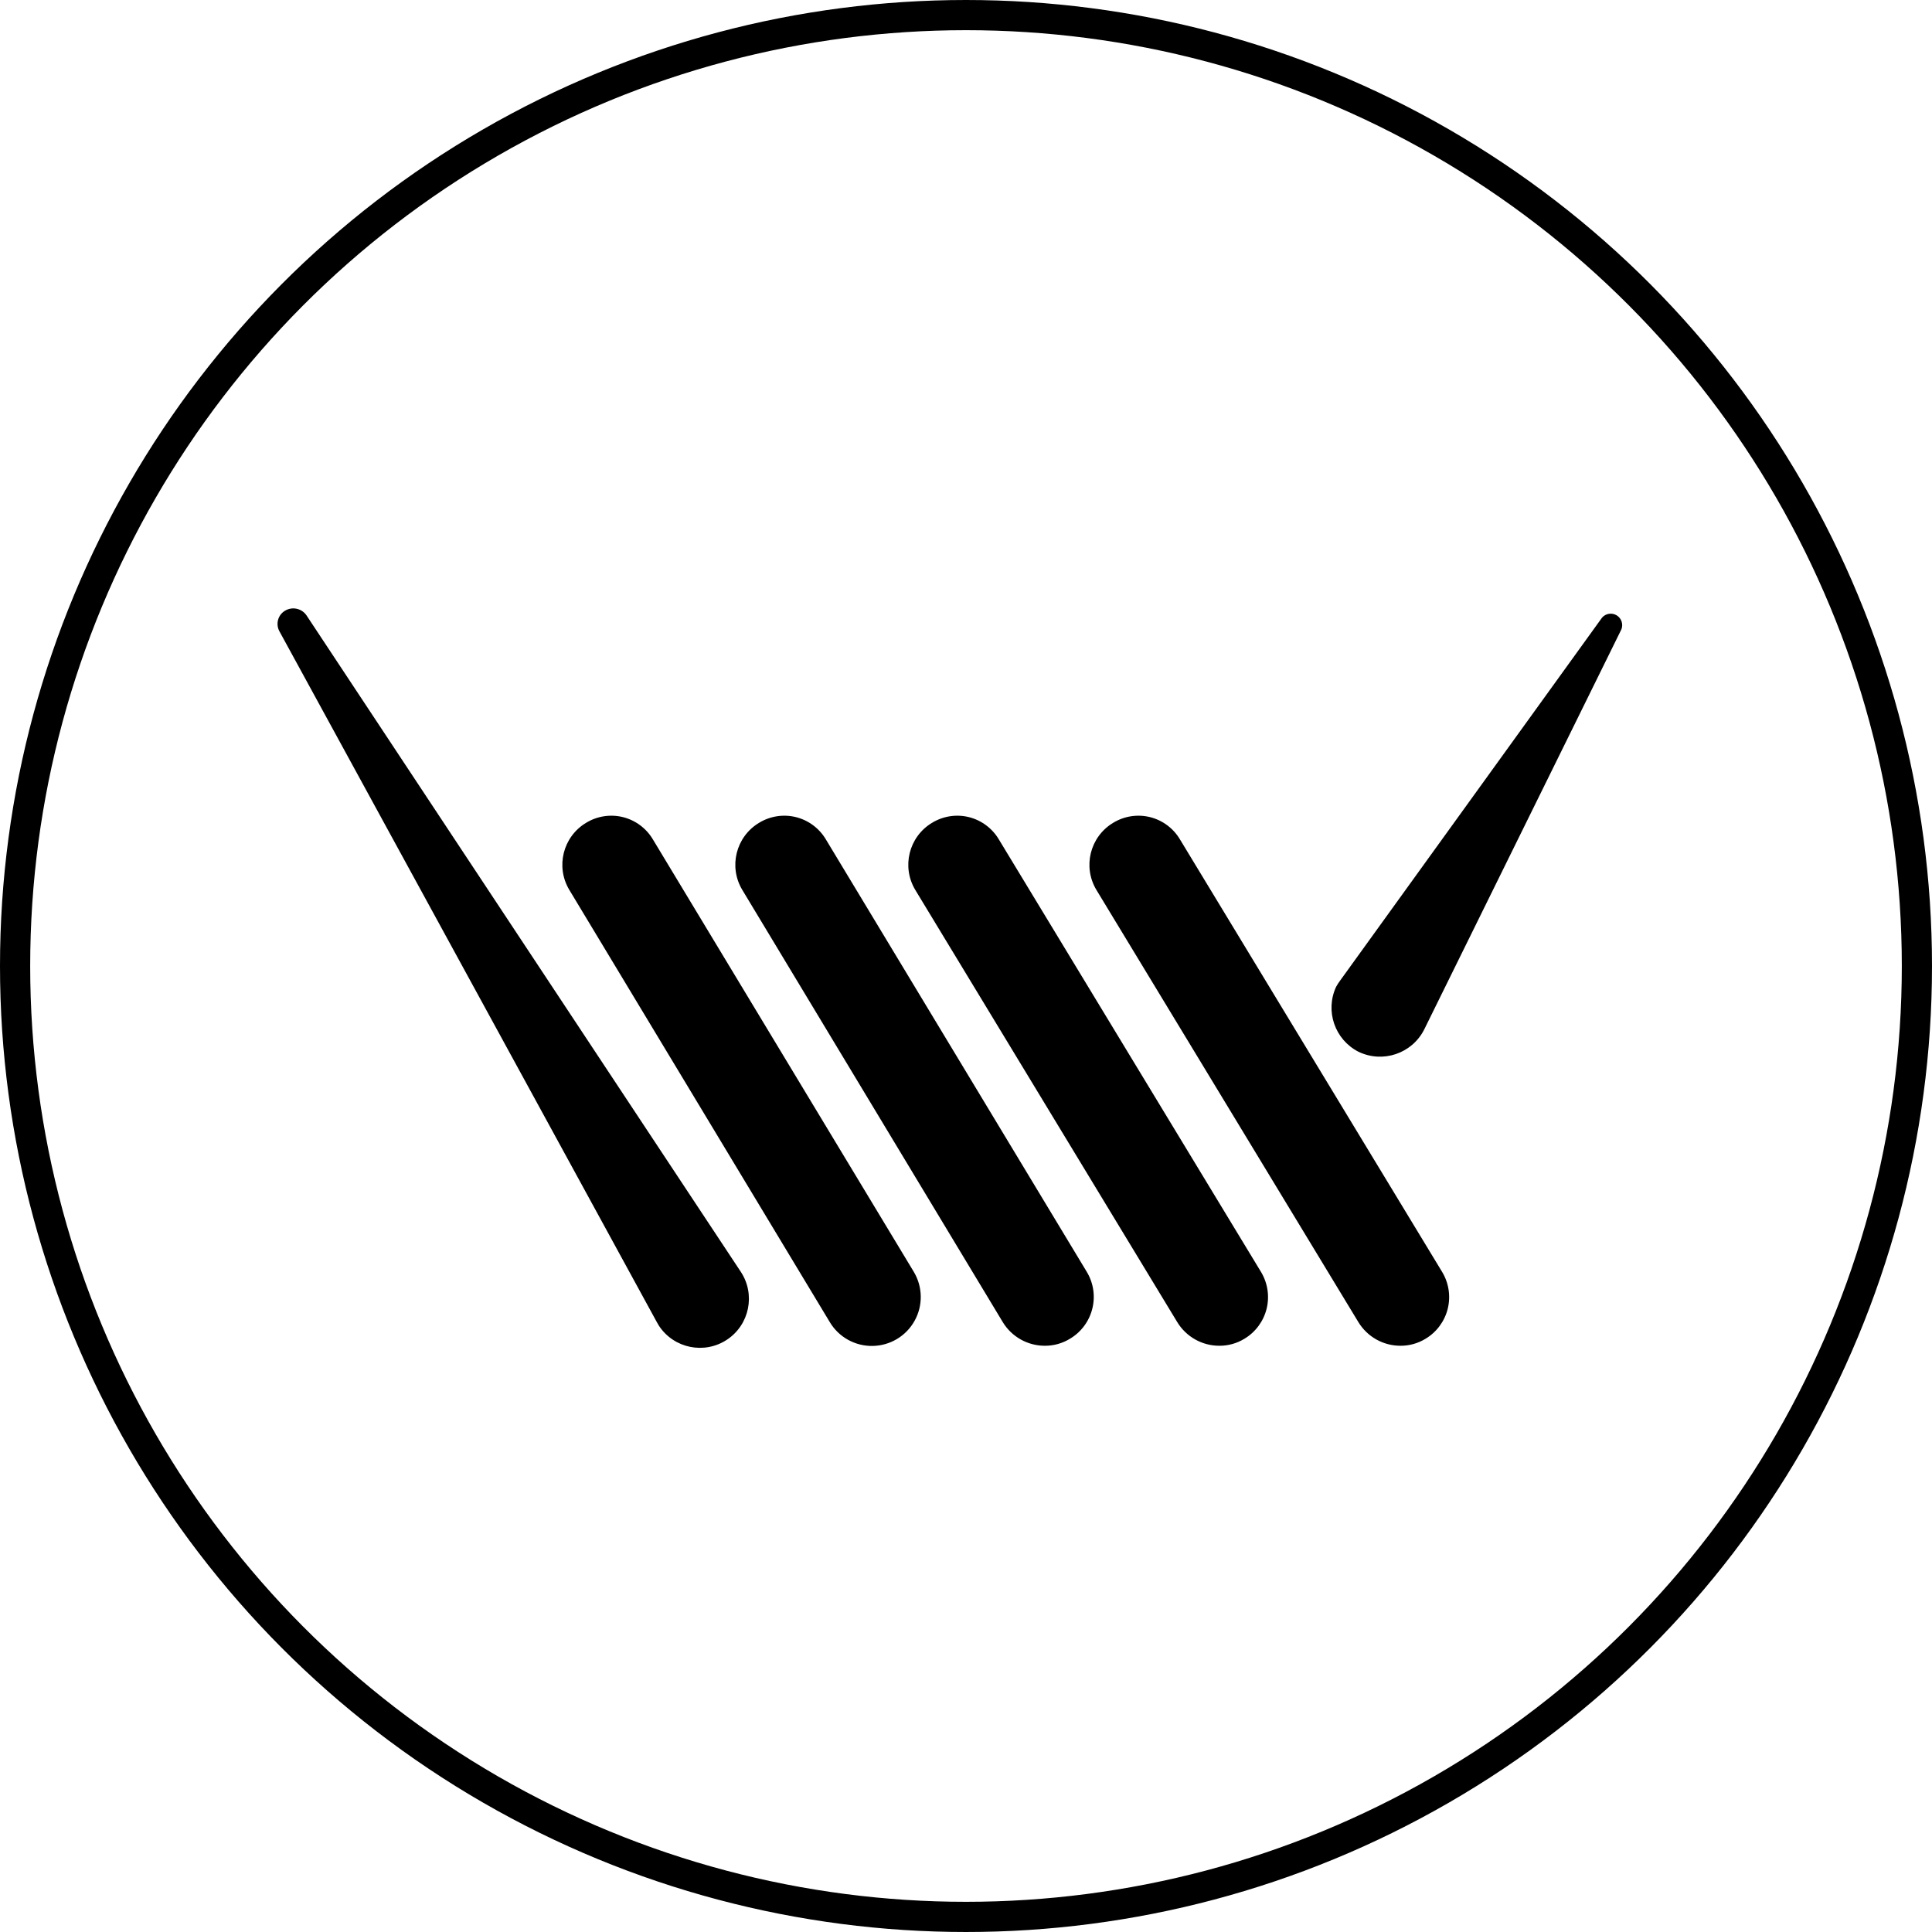
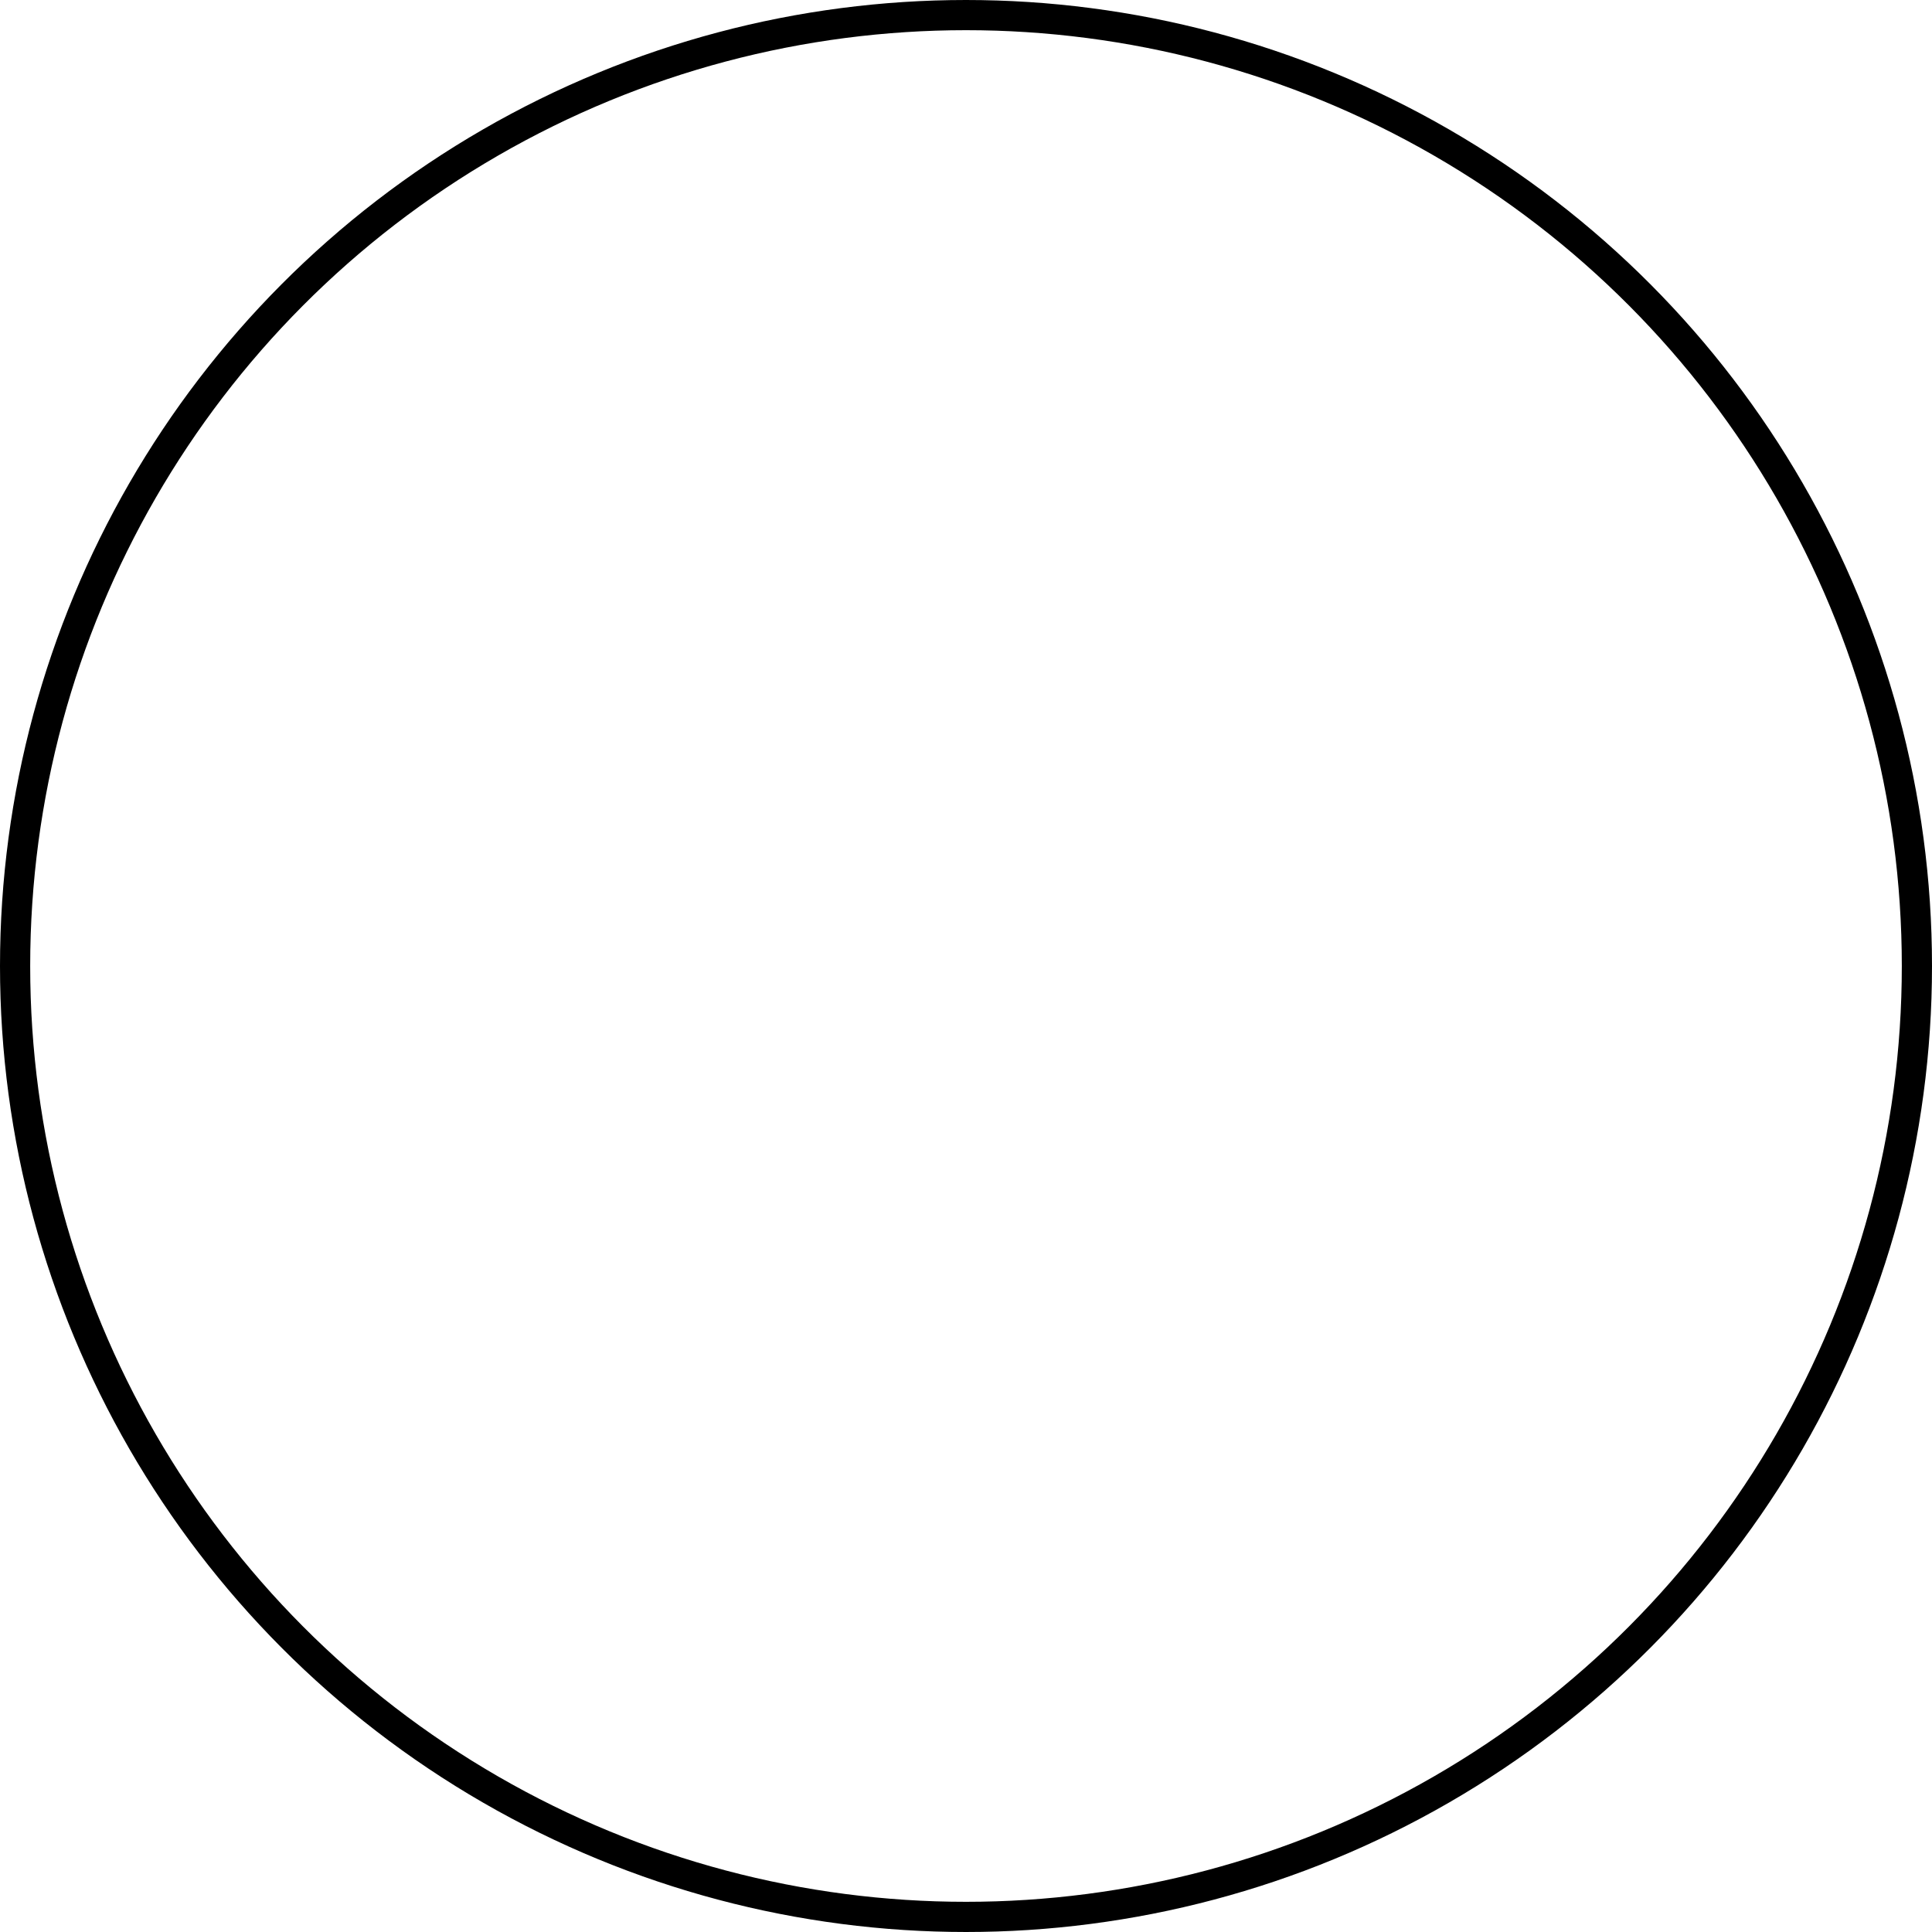
<svg xmlns="http://www.w3.org/2000/svg" width="64" height="64" viewBox="0 0 64 64">
  <g fill="none" fill-rule="evenodd">
-     <path fill="#000" fill-rule="nonzero" d="M10.15 20.38c-.155-.222-.453-.29-.69-.16-.12.065-.21.176-.247.308-.038.132-.02.273.047.392l12.5 22.88.07.12c.494.748 1.502.954 2.25.46.748-.494.954-1.502.46-2.25L10.15 20.38zM21.63 27.81c-.218-.37-.577-.638-.994-.742-.418-.103-.86-.034-1.226.192-.764.462-1.01 1.455-.55 2.22l8.63 14.32c.298.497.839.796 1.418.786.58-.01 1.11-.328 1.39-.835.281-.506.27-1.124-.028-1.621l-8.64-14.32zM27.36 27.81c-.218-.37-.577-.638-.994-.742-.418-.103-.86-.034-1.226.192-.764.462-1.01 1.455-.55 2.22l8.63 14.32c.296.484.822.78 1.39.78.293.002.58-.078.83-.23.37-.218.638-.576.743-.993.106-.417.04-.859-.183-1.227l-8.64-14.32zM33.09 27.81c-.218-.37-.577-.638-.994-.742-.418-.103-.86-.034-1.226.192-.764.462-1.01 1.455-.55 2.22L39 43.8c.296.484.822.78 1.39.78.293.002.58-.078.83-.23.369-.22.634-.578.738-.995.103-.417.035-.858-.188-1.225l-8.68-14.32zM39.09 27.81c-.218-.37-.577-.638-.994-.742-.418-.103-.86-.034-1.226.192-.764.462-1.01 1.455-.55 2.22L45 43.8c.296.484.822.78 1.39.78.293.002.58-.078.83-.23.369-.22.634-.578.738-.995.103-.417.035-.858-.188-1.225l-8.68-14.32zM45 34.84c.807.39 1.778.061 2.18-.74l6.53-13.25c.069-.172.003-.37-.155-.466-.159-.096-.364-.064-.485.076l-8.66 12c-.056.073-.106.15-.15.23-.37.8-.044 1.748.74 2.15z" />
    <circle cx="32" cy="32" r="31.5" stroke="#000" />
  </g>
</svg>